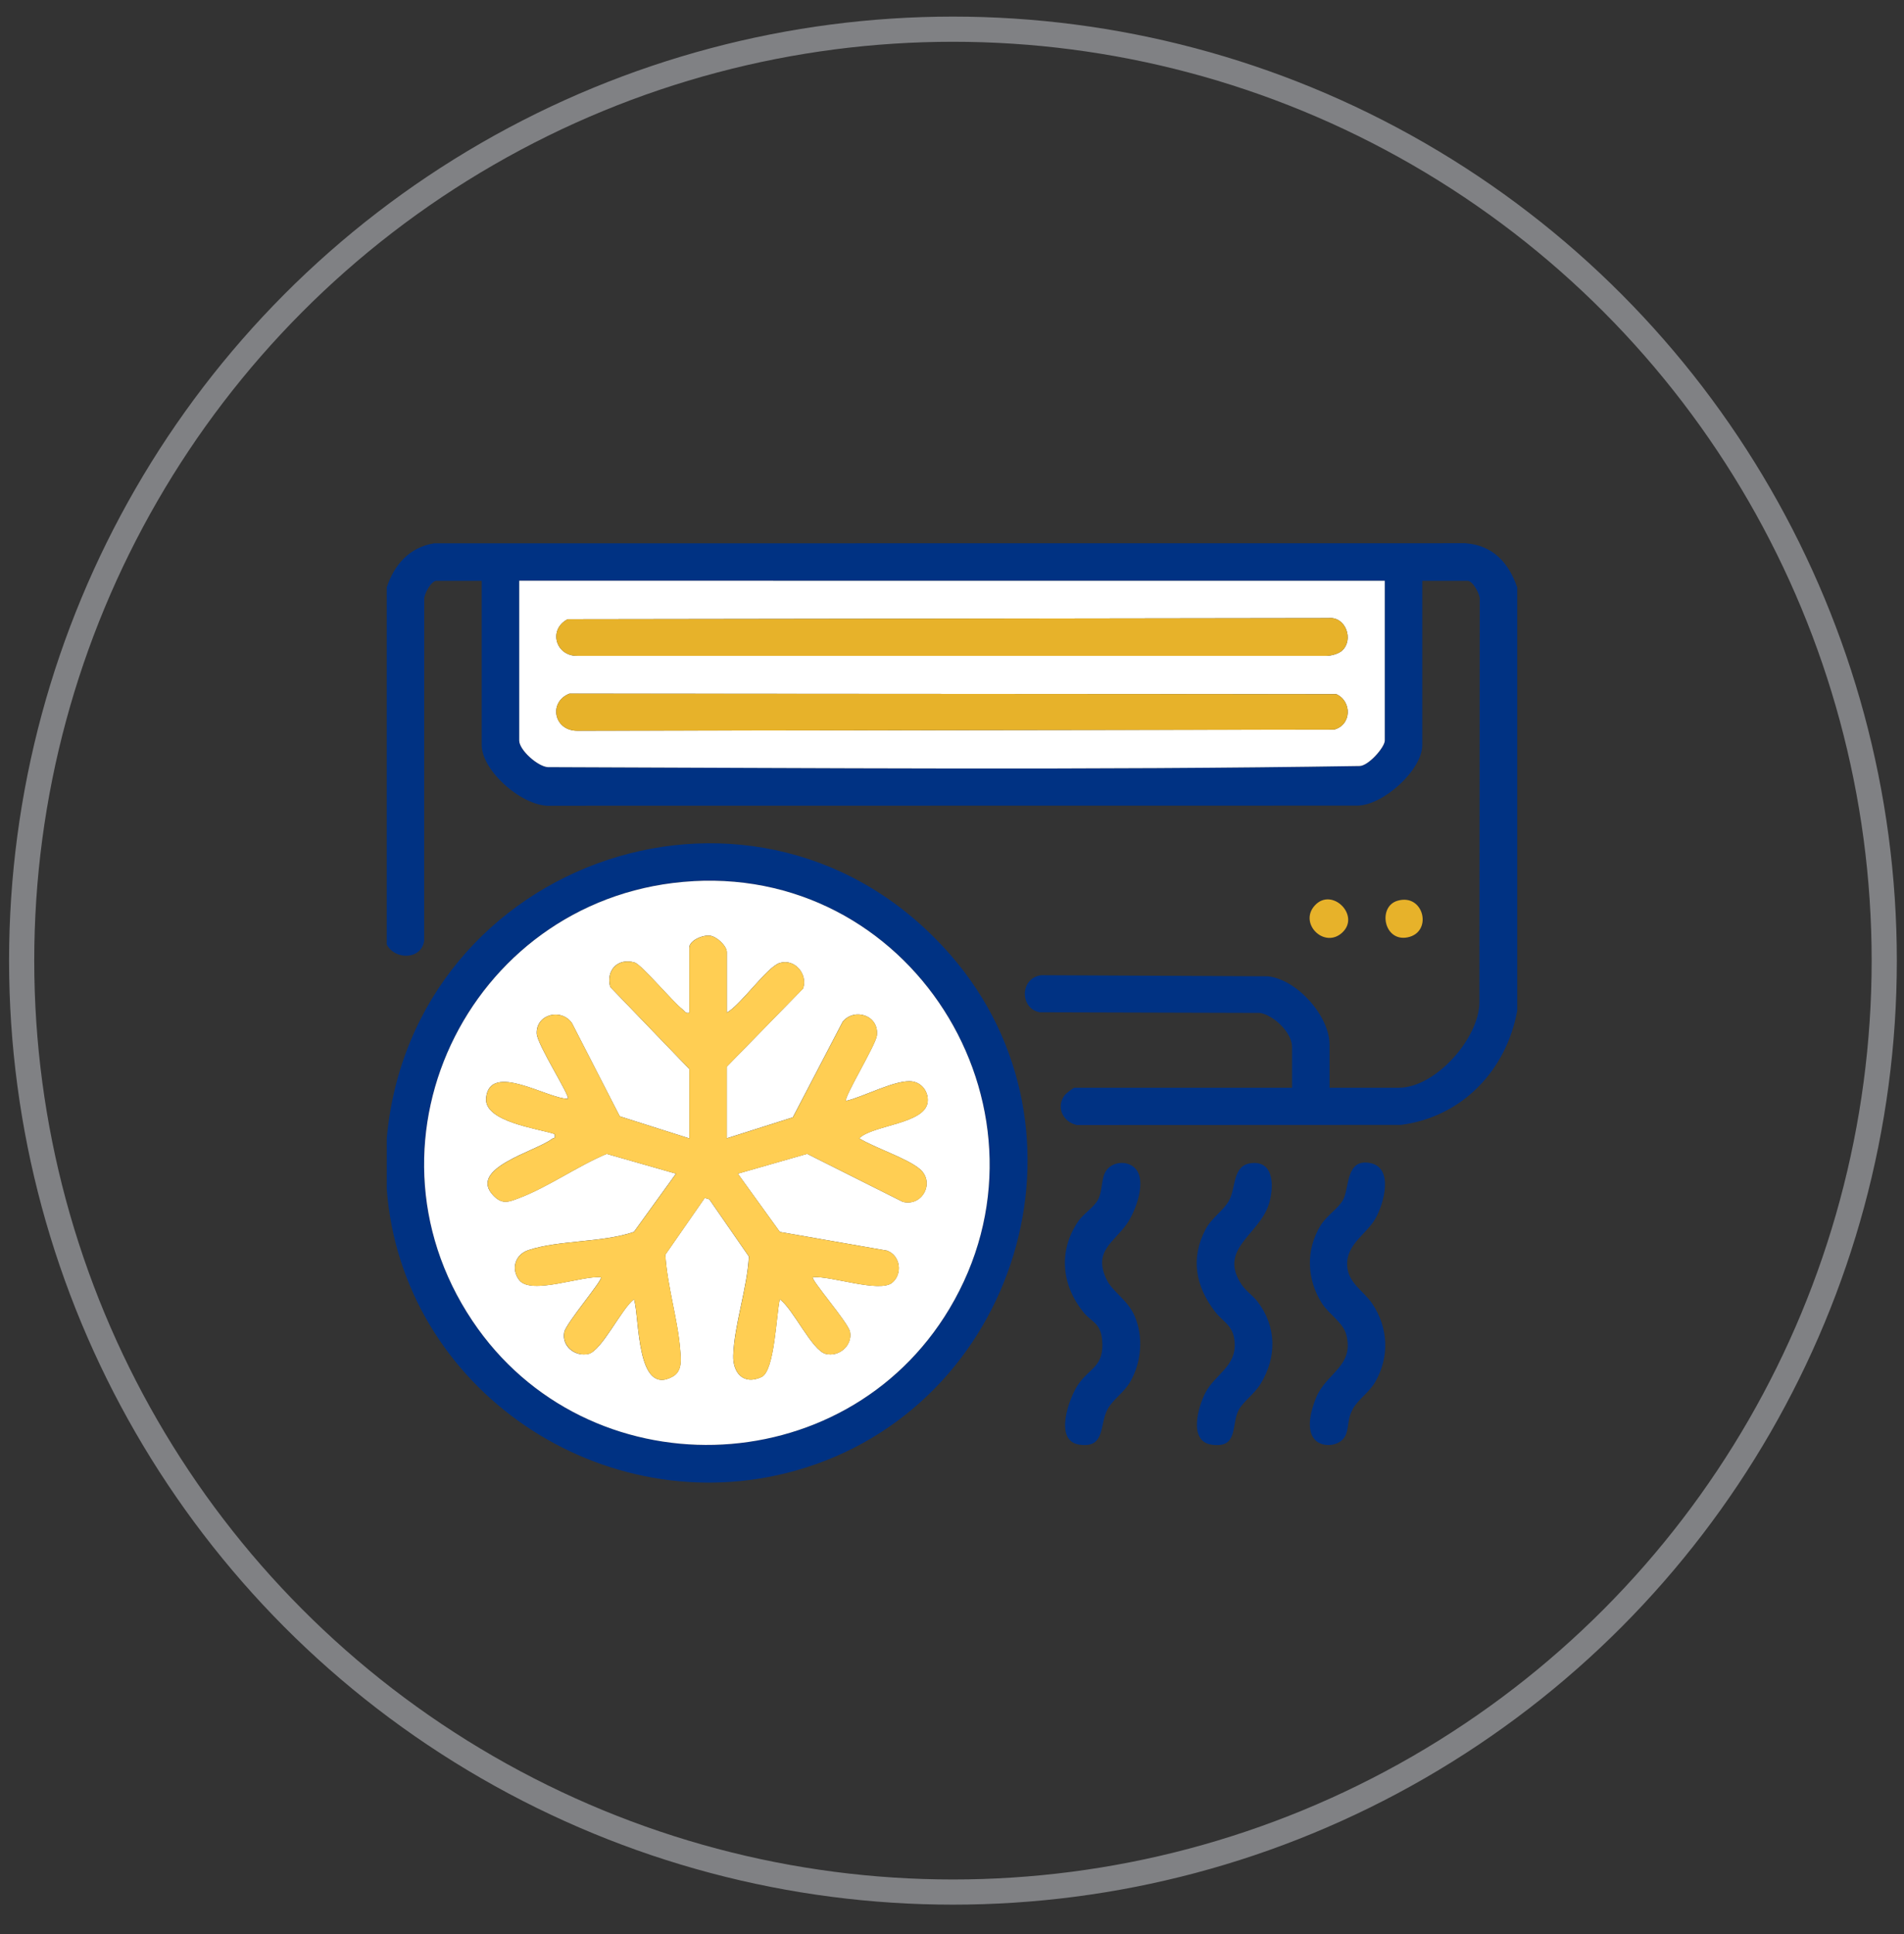
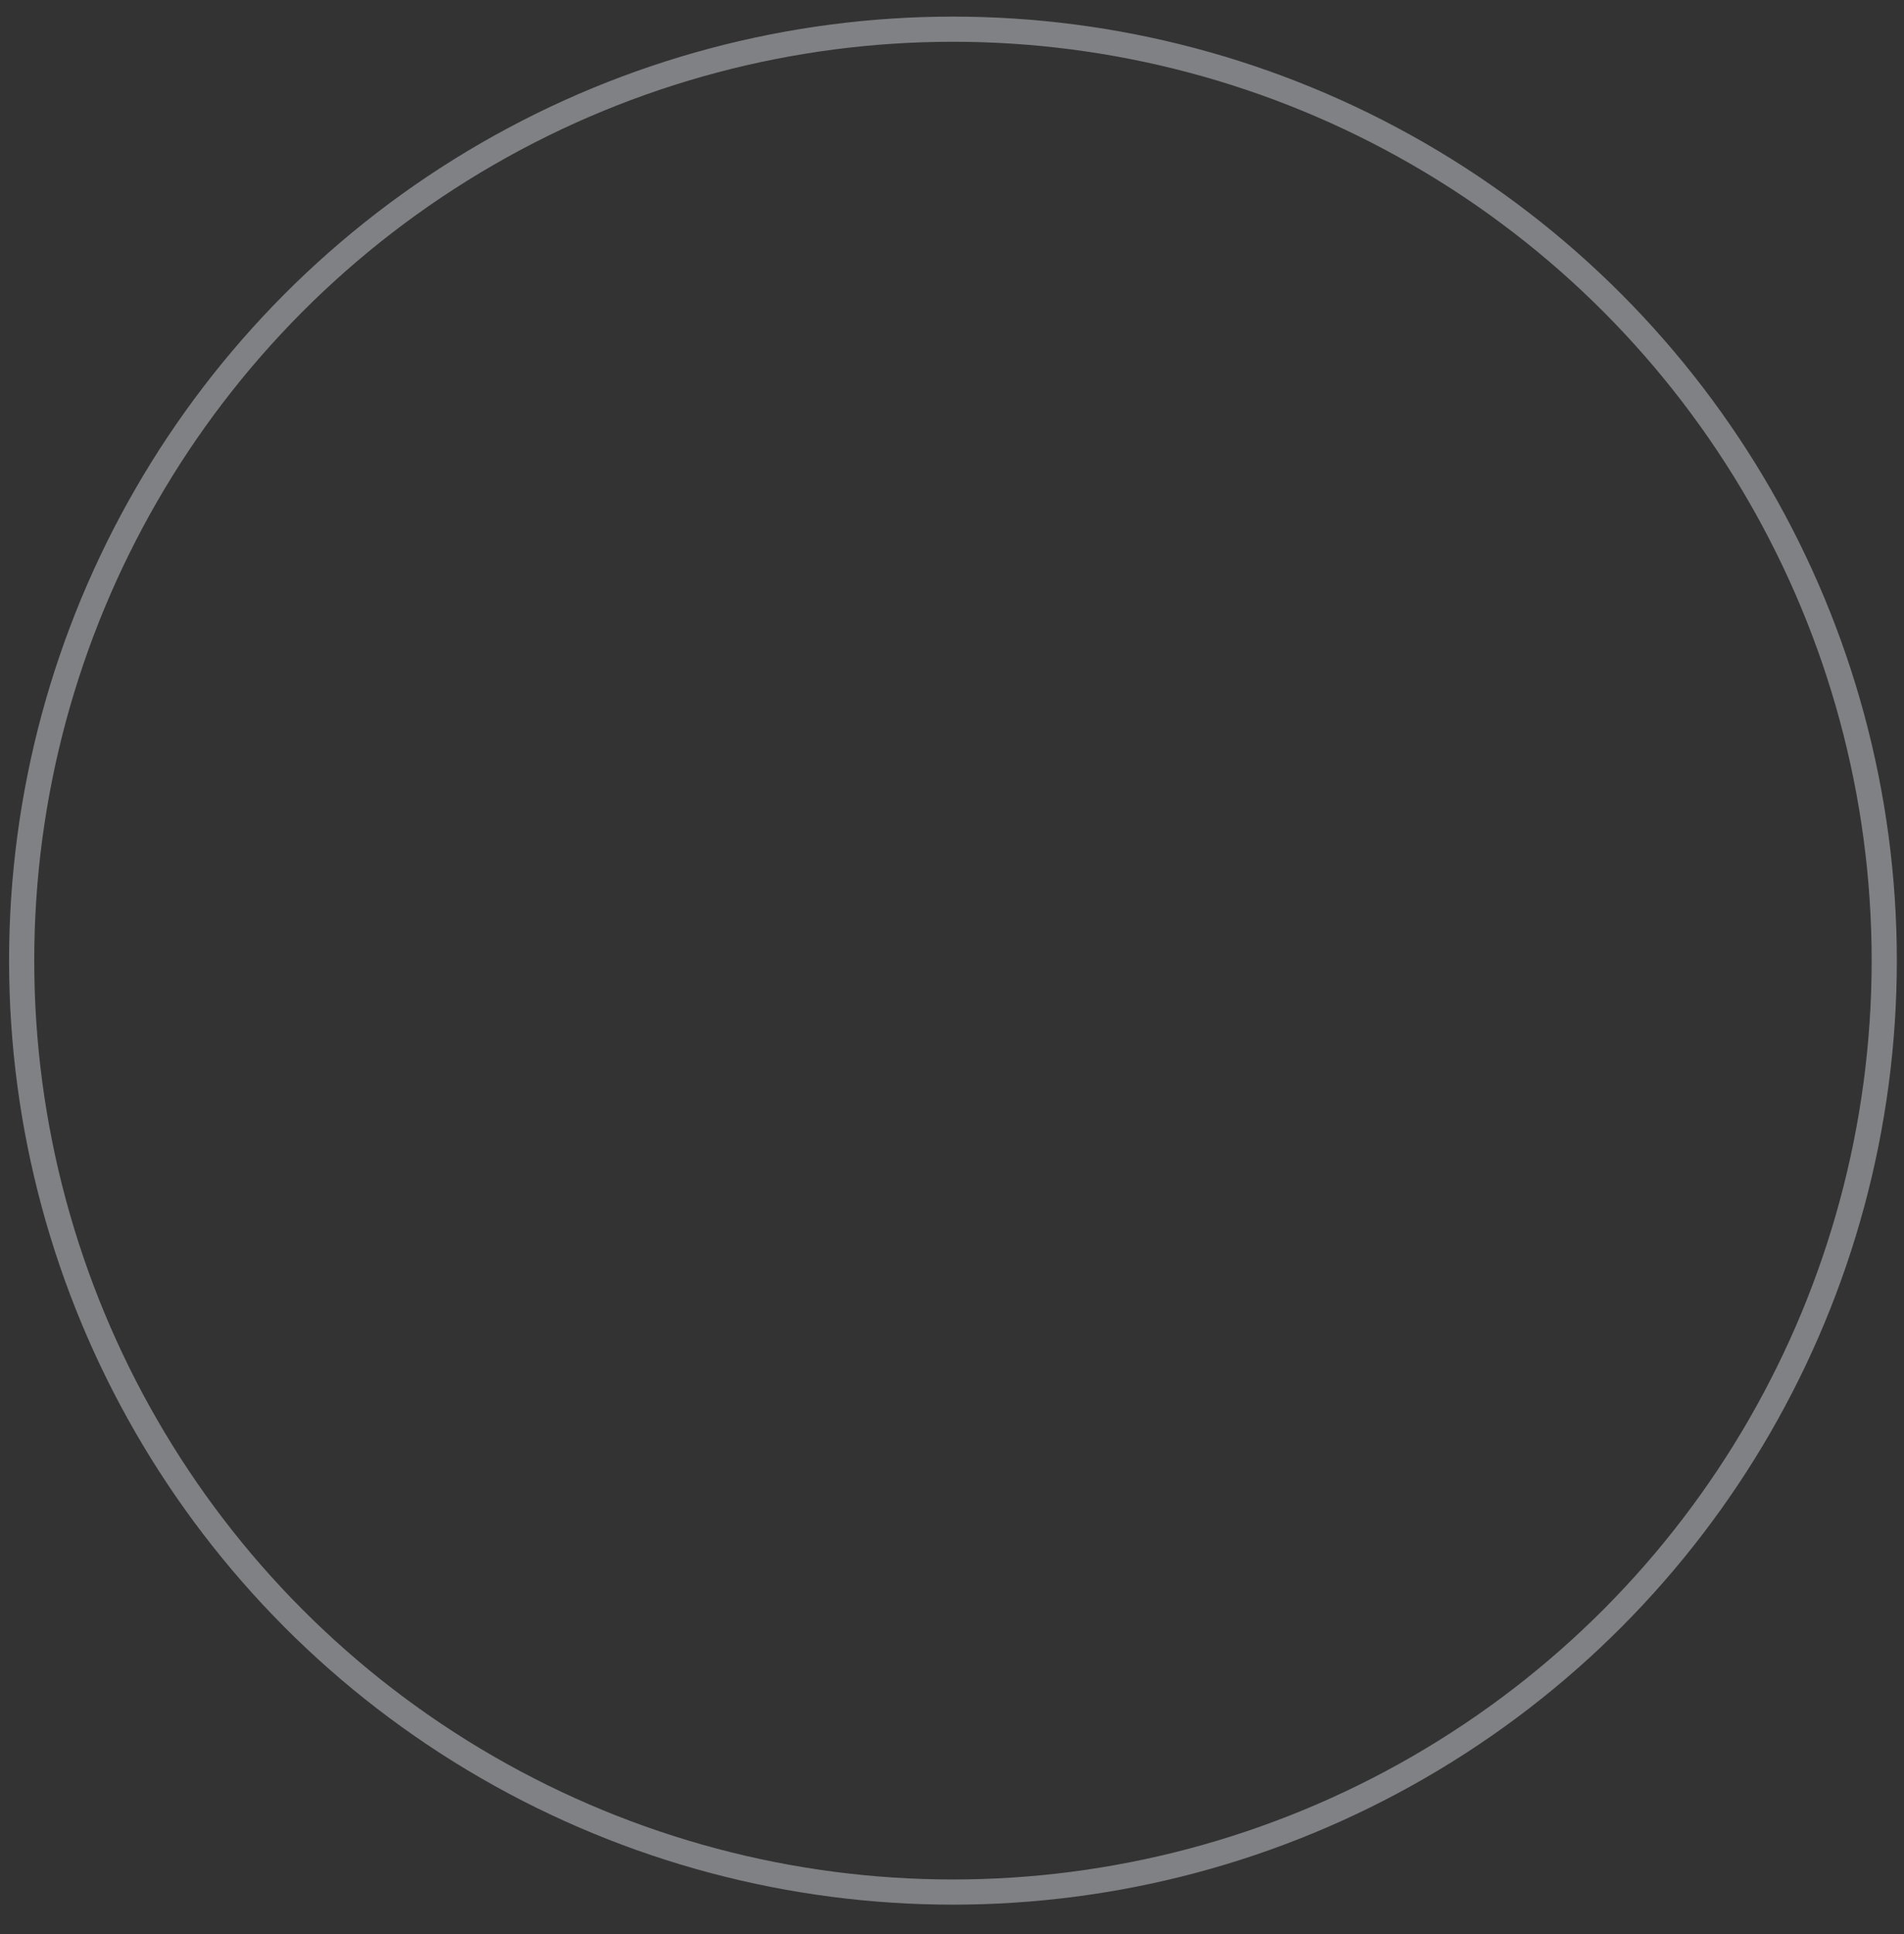
<svg xmlns="http://www.w3.org/2000/svg" width="64" height="65" viewBox="0 0 64 65" fill="none">
  <rect x="0" y="0" width="64" height="65" fill="#333333" stroke="none" />
  <circle cx="32.032" cy="32.285" r="31.304" stroke="#808184" stroke-width="0.846" />
  <g clip-path="url(#clip0_125_318)">
    <path d="M51 19.741V33.964C50.637 35.97 49.15 37.538 47.094 37.806L36.197 37.811C35.729 37.708 35.489 37.215 35.783 36.813C35.828 36.753 36.074 36.556 36.119 36.556H43.43V35.186C43.43 34.706 42.813 34.115 42.349 34.042L34.949 34.02C34.273 33.9 34.273 32.864 35.004 32.775L42.617 32.812C43.601 32.916 44.691 34.148 44.691 35.111V36.556H47.029C48.241 36.556 49.712 34.911 49.728 33.695L49.739 20.147C49.753 19.964 49.502 19.52 49.33 19.52H47.808V25.038C47.808 25.881 46.486 27.076 45.618 27.075L18.526 27.079C17.609 27.15 16.192 25.928 16.192 25.038V19.52H14.67C14.497 19.52 14.246 19.965 14.26 20.147L14.257 31.626C14.158 32.26 13.274 32.271 12.999 31.742V19.741C13.255 18.973 13.761 18.394 14.594 18.26L49.258 18.257C50.181 18.326 50.713 18.91 50.998 19.741H51ZM46.547 19.519H17.453V24.889C17.453 25.206 18.073 25.761 18.414 25.783C27.5 25.812 36.62 25.887 45.697 25.745C45.995 25.745 46.547 25.114 46.547 24.89V19.52V19.519Z" fill="#003283" />
    <path d="M13 39.963V38.259C13.853 28.817 25.609 24.795 31.964 32.11C37.071 37.989 34.196 47.325 26.747 49.424C20.273 51.247 13.51 46.703 13 39.963ZM23.302 29.614C15.953 30.023 11.753 38.224 15.878 44.387C19.716 50.123 28.369 49.907 31.912 43.985C35.787 37.506 30.854 29.194 23.302 29.613V29.614Z" fill="#003283" />
    <path d="M44.196 48.384C43.876 48.035 44.083 47.349 44.244 46.961C44.585 46.139 45.536 45.908 45.251 44.849C45.143 44.446 44.67 44.17 44.438 43.808C43.921 42.996 43.883 42.011 44.392 41.182C44.596 40.848 45 40.606 45.152 40.311C45.363 39.899 45.236 38.938 46.047 39.086C46.859 39.233 46.52 40.446 46.236 40.949C45.932 41.484 45.261 41.806 45.282 42.516C45.301 43.12 45.84 43.382 46.132 43.822C46.663 44.618 46.71 45.593 46.235 46.43C46.02 46.809 45.652 47.022 45.466 47.366C45.296 47.681 45.344 47.915 45.251 48.188C45.111 48.6 44.476 48.69 44.195 48.384H44.196Z" fill="#003283" />
-     <path d="M38.136 39.246C38.576 39.647 38.174 40.706 37.88 41.128C37.435 41.764 36.724 42.058 37.208 43.024C37.408 43.424 37.915 43.696 38.143 44.238C38.438 44.934 38.369 45.774 37.997 46.429C37.782 46.808 37.414 47.021 37.228 47.365C36.951 47.879 37.167 48.688 36.272 48.551C35.411 48.418 35.937 46.976 36.242 46.529C36.628 45.964 37.126 45.931 37.047 45.036C36.995 44.454 36.69 44.435 36.42 44.104C35.68 43.193 35.568 42.034 36.242 41.047C36.422 40.783 36.774 40.579 36.913 40.309C37.075 39.994 37.003 39.587 37.193 39.329C37.407 39.04 37.87 39 38.136 39.244V39.246Z" fill="#003283" />
    <path d="M42.074 39.089C42.867 39.012 42.814 39.97 42.648 40.48C42.311 41.513 40.936 41.975 41.734 43.173C41.879 43.389 42.114 43.541 42.273 43.747C42.915 44.591 42.92 45.612 42.376 46.504C42.166 46.849 41.777 47.114 41.633 47.393C41.379 47.889 41.636 48.685 40.726 48.553C39.939 48.439 40.268 47.283 40.521 46.801C40.843 46.188 41.56 45.925 41.501 45.112C41.458 44.531 41.119 44.446 40.833 44.072C40.19 43.23 40.011 42.292 40.521 41.32C40.736 40.911 41.123 40.697 41.318 40.337C41.556 39.895 41.417 39.154 42.074 39.089Z" fill="#003283" />
    <path d="M45.113 31.347C44.512 31.895 43.645 31.031 44.196 30.43C44.771 29.803 45.742 30.772 45.113 31.347Z" fill="#E7B22A" />
    <path d="M46.97 30.274C47.863 30.005 48.175 31.338 47.307 31.504C46.512 31.655 46.304 30.475 46.97 30.274Z" fill="#E7B22A" />
    <path d="M46.547 19.519V24.889C46.547 25.114 45.995 25.744 45.697 25.744C36.62 25.887 27.5 25.811 18.414 25.782C18.074 25.76 17.453 25.205 17.453 24.888V19.518L46.547 19.519ZM45.113 21.865C45.509 21.503 45.239 20.715 44.658 20.774L19.082 20.811C18.42 21.152 18.672 22.059 19.416 22.041H44.584C44.749 22.039 44.994 21.974 45.113 21.865ZM19.139 23.313C18.423 23.597 18.618 24.572 19.416 24.559L44.842 24.521C45.433 24.367 45.451 23.573 44.918 23.329L19.139 23.313Z" fill="white" />
    <path d="M23.302 29.614C30.854 29.195 35.787 37.507 31.912 43.986C28.369 49.908 19.717 50.123 15.878 44.388C11.753 38.226 15.953 30.024 23.302 29.615V29.614ZM24.43 34.037V32C24.43 31.788 24.092 31.475 23.867 31.446C23.622 31.414 23.168 31.606 23.168 31.852V34.037C23.038 34.069 23.02 33.983 22.944 33.926C22.613 33.673 21.563 32.417 21.334 32.349C20.765 32.177 20.359 32.616 20.512 33.17L23.168 35.926V38.259L20.832 37.517L19.223 34.382C18.863 33.872 18.011 34.082 18.041 34.739C18.058 35.115 19.181 36.85 19.085 36.925C18.427 36.942 16.466 35.669 16.339 36.896C16.256 37.701 18.064 37.923 18.64 38.112C18.682 38.282 18.606 38.234 18.546 38.281C18.022 38.692 15.687 39.268 16.594 40.19C16.885 40.486 17.098 40.396 17.428 40.272C18.408 39.906 19.413 39.189 20.391 38.779L22.722 39.445L21.307 41.402C20.252 41.766 18.791 41.672 17.762 42.013C17.318 42.16 17.166 42.64 17.451 43.019C17.843 43.539 19.59 42.857 20.198 42.927C20.287 42.994 19.022 44.469 18.965 44.776C18.878 45.245 19.323 45.602 19.774 45.504C20.224 45.406 20.894 43.974 21.311 43.666C21.501 44.263 21.377 46.956 22.615 46.262C22.945 46.077 22.888 45.666 22.861 45.342C22.777 44.314 22.425 43.212 22.364 42.167L23.689 40.259L23.842 40.306L25.172 42.228C25.119 43.286 24.68 44.523 24.647 45.554C24.629 46.145 24.995 46.559 25.599 46.278C26.041 46.073 26.092 44.164 26.211 43.666C26.652 43.976 27.293 45.381 27.751 45.5C28.195 45.615 28.66 45.224 28.571 44.758C28.512 44.451 27.234 42.992 27.323 42.925C27.908 42.865 29.567 43.463 29.992 43.107C30.343 42.813 30.268 42.196 29.815 42.031L26.213 41.403L24.8 39.445L27.13 38.778L30.346 40.391C31.013 40.556 31.429 39.731 30.923 39.294C30.501 38.929 29.401 38.578 28.881 38.257C29.324 37.807 31.11 37.779 31.182 37.029C31.213 36.703 30.998 36.403 30.681 36.349C30.14 36.255 29.015 36.872 28.436 36.999C28.351 36.896 29.433 35.127 29.473 34.807C29.558 34.12 28.721 33.859 28.327 34.335L26.65 37.551L24.427 38.257V35.85L26.992 33.224C27.164 32.74 26.709 32.204 26.205 32.364C25.782 32.498 24.899 33.777 24.427 34.035L24.43 34.037Z" fill="white" />
-     <path d="M19.139 23.312L44.918 23.33C45.451 23.573 45.433 24.368 44.842 24.522L19.416 24.56C18.618 24.573 18.423 23.598 19.139 23.314V23.312Z" fill="#E7B22A" />
-     <path d="M45.113 21.865C44.994 21.974 44.748 22.039 44.584 22.041H19.416C18.672 22.059 18.42 21.152 19.082 20.811L44.658 20.774C45.239 20.715 45.509 21.503 45.113 21.865Z" fill="#E7B22A" />
-     <path d="M24.43 34.036C24.902 33.778 25.783 32.499 26.208 32.365C26.712 32.206 27.167 32.742 26.995 33.226L24.43 35.851V38.259L26.653 37.553L28.33 34.336C28.724 33.859 29.561 34.122 29.476 34.808C29.436 35.129 28.353 36.897 28.439 37C29.017 36.874 30.142 36.256 30.684 36.35C31 36.405 31.216 36.703 31.184 37.031C31.113 37.781 29.327 37.809 28.884 38.259C29.404 38.58 30.504 38.93 30.926 39.296C31.432 39.733 31.015 40.559 30.349 40.393L27.133 38.78L24.803 39.447L26.216 41.405L29.818 42.032C30.272 42.198 30.346 42.816 29.995 43.109C29.57 43.465 27.91 42.867 27.326 42.927C27.237 42.993 28.515 44.453 28.574 44.76C28.663 45.225 28.199 45.617 27.754 45.502C27.294 45.383 26.655 43.979 26.214 43.667C26.095 44.165 26.044 46.075 25.602 46.28C24.998 46.56 24.631 46.147 24.65 45.555C24.683 44.524 25.122 43.288 25.175 42.229L23.845 40.307L23.691 40.261L22.367 42.169C22.428 43.214 22.78 44.315 22.864 45.343C22.891 45.668 22.948 46.079 22.618 46.264C21.38 46.958 21.503 44.265 21.314 43.668C20.897 43.976 20.209 45.411 19.777 45.506C19.344 45.601 18.882 45.246 18.968 44.777C19.024 44.471 20.291 42.995 20.201 42.929C19.593 42.859 17.845 43.541 17.454 43.021C17.168 42.642 17.32 42.162 17.765 42.014C18.795 41.673 20.255 41.768 21.309 41.404L22.725 39.447L20.394 38.781C19.416 39.189 18.411 39.908 17.431 40.274C17.102 40.397 16.888 40.488 16.597 40.192C15.69 39.27 18.025 38.694 18.549 38.283C18.609 38.235 18.684 38.285 18.642 38.114C18.067 37.925 16.259 37.703 16.342 36.897C16.469 35.67 18.43 36.943 19.088 36.927C19.183 36.853 18.061 35.117 18.044 34.741C18.013 34.083 18.866 33.872 19.225 34.384L20.834 37.519L23.171 38.261V35.928L20.515 33.172C20.361 32.618 20.768 32.18 21.337 32.35C21.566 32.419 22.617 33.674 22.947 33.928C23.022 33.985 23.041 34.07 23.171 34.038V31.854C23.171 31.608 23.625 31.416 23.869 31.448C24.095 31.477 24.433 31.79 24.433 32.002V34.038L24.43 34.036Z" fill="#FFCE53" />
  </g>
  <defs>
    <clipPath id="clip0_125_318">
-       <rect width="38" height="38" fill="white" transform="translate(13 15)" />
-     </clipPath>
+       </clipPath>
  </defs>
</svg>